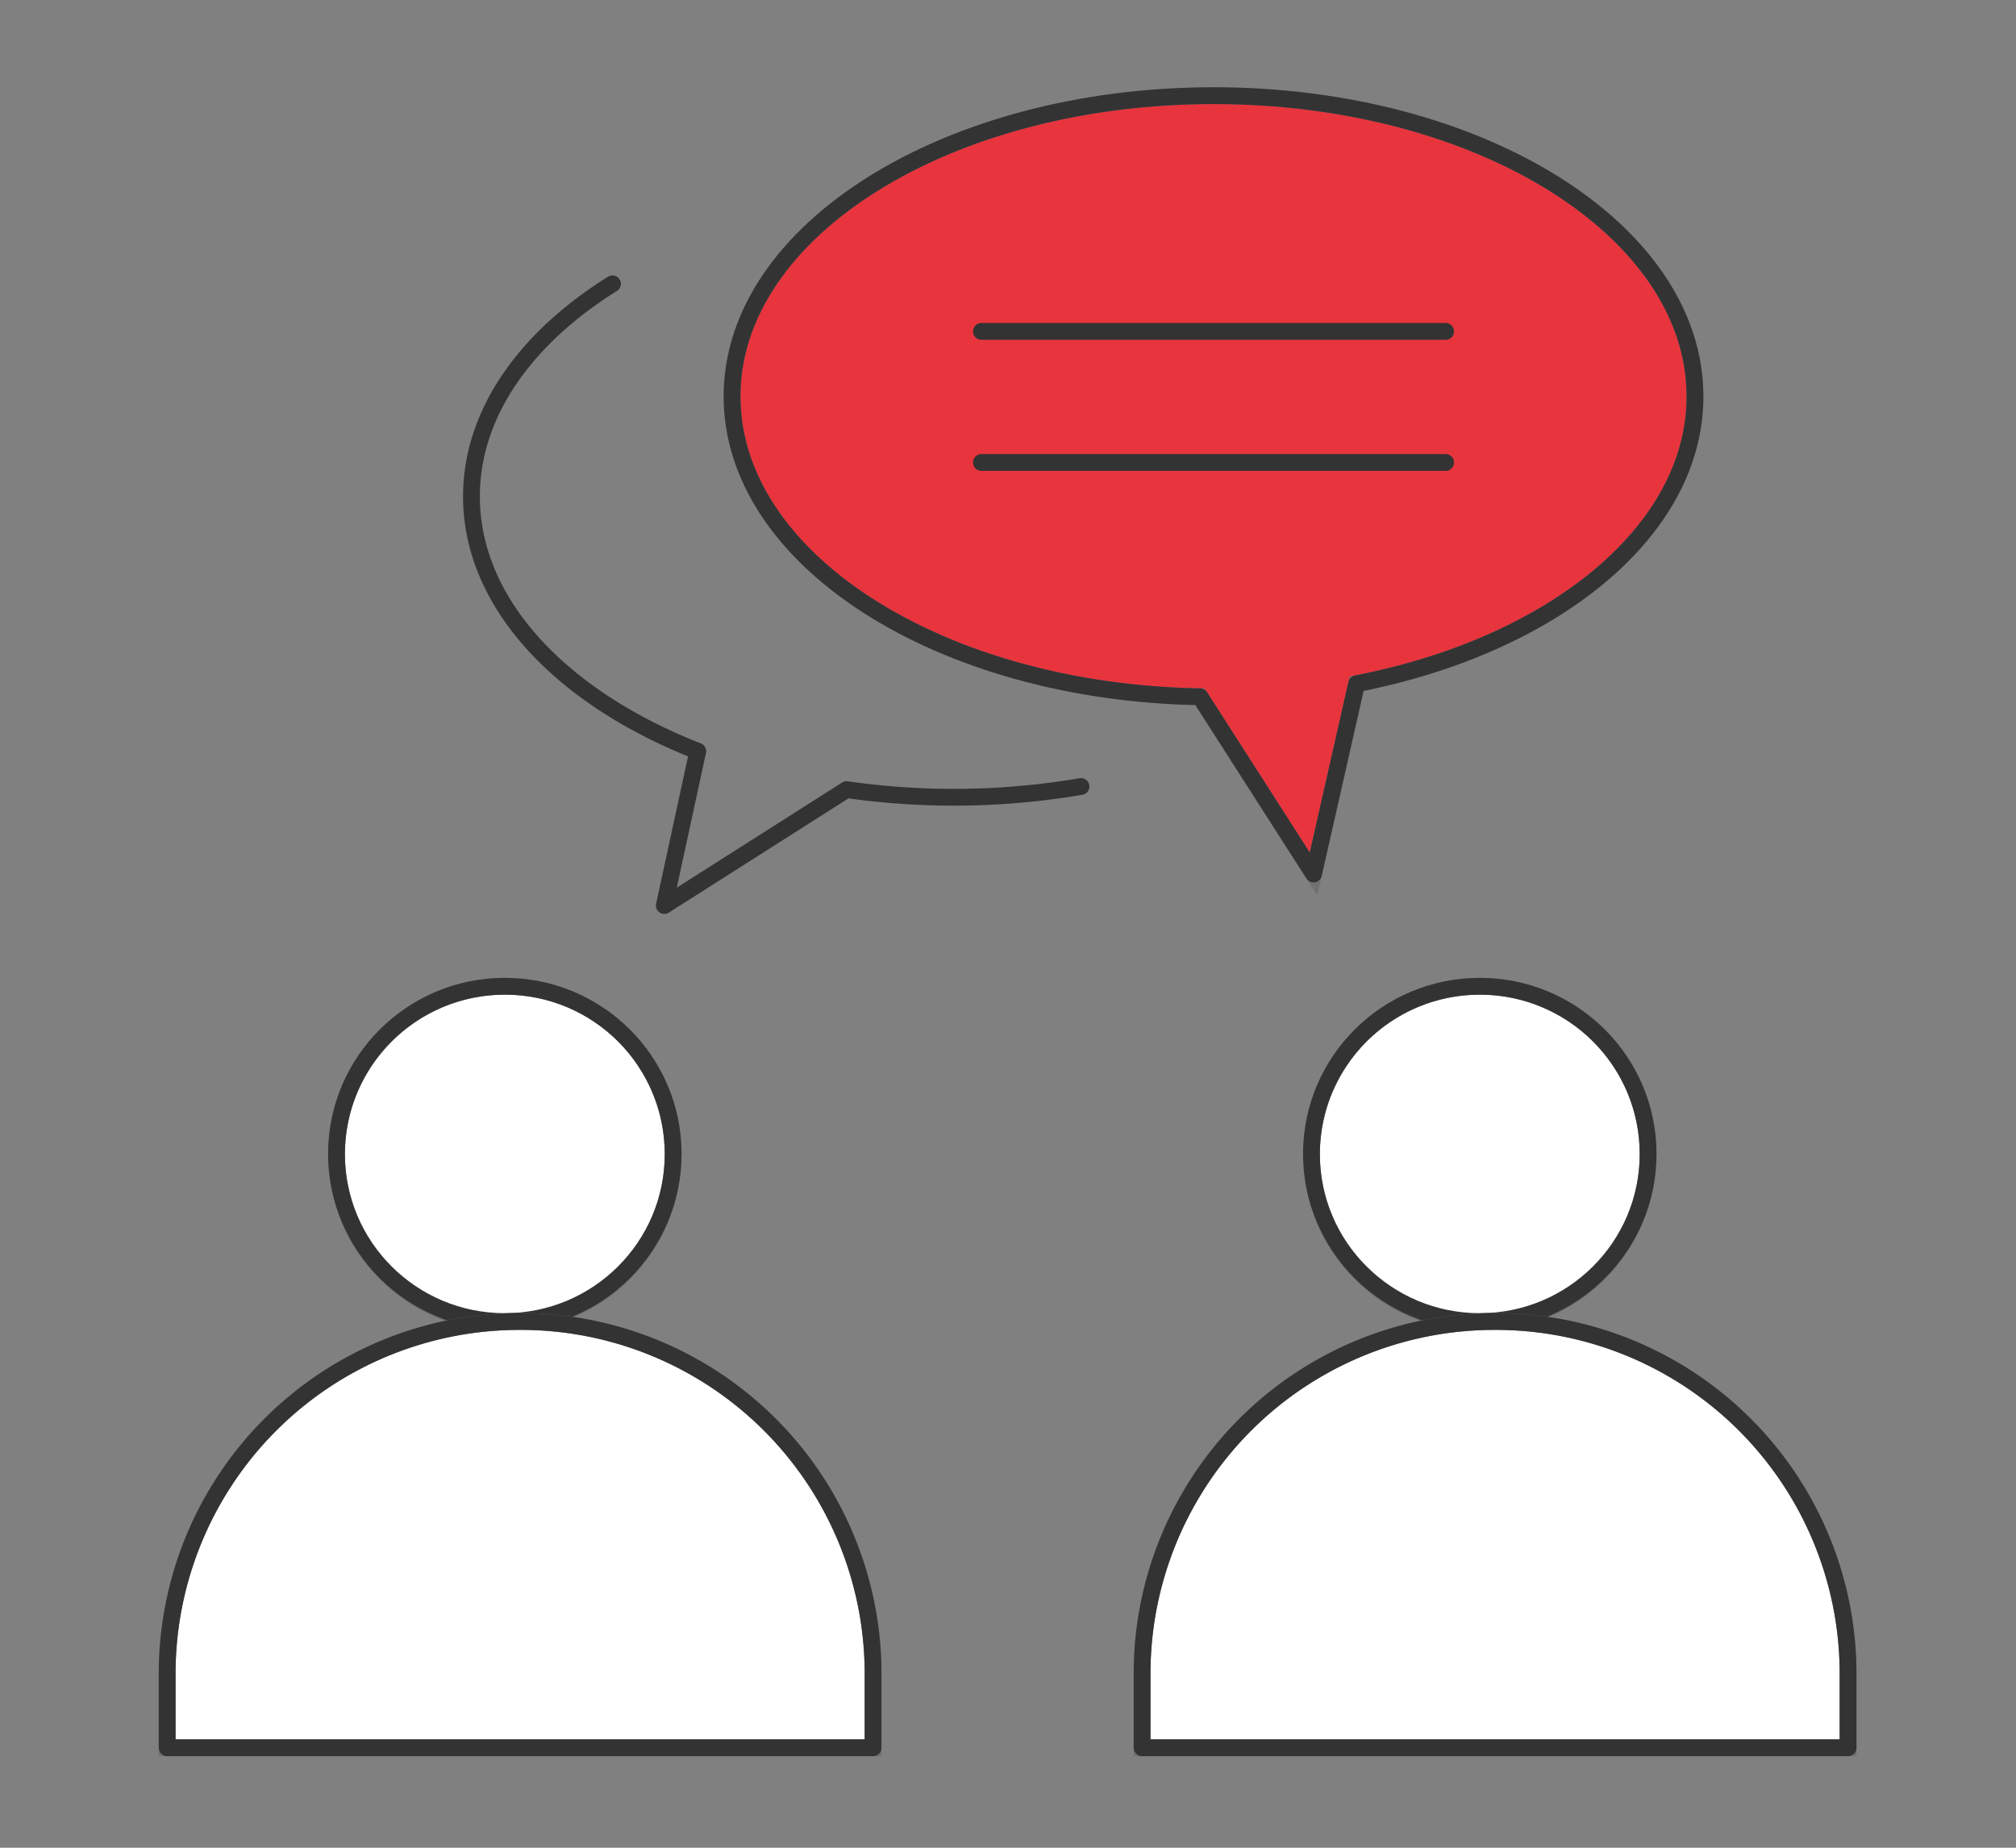
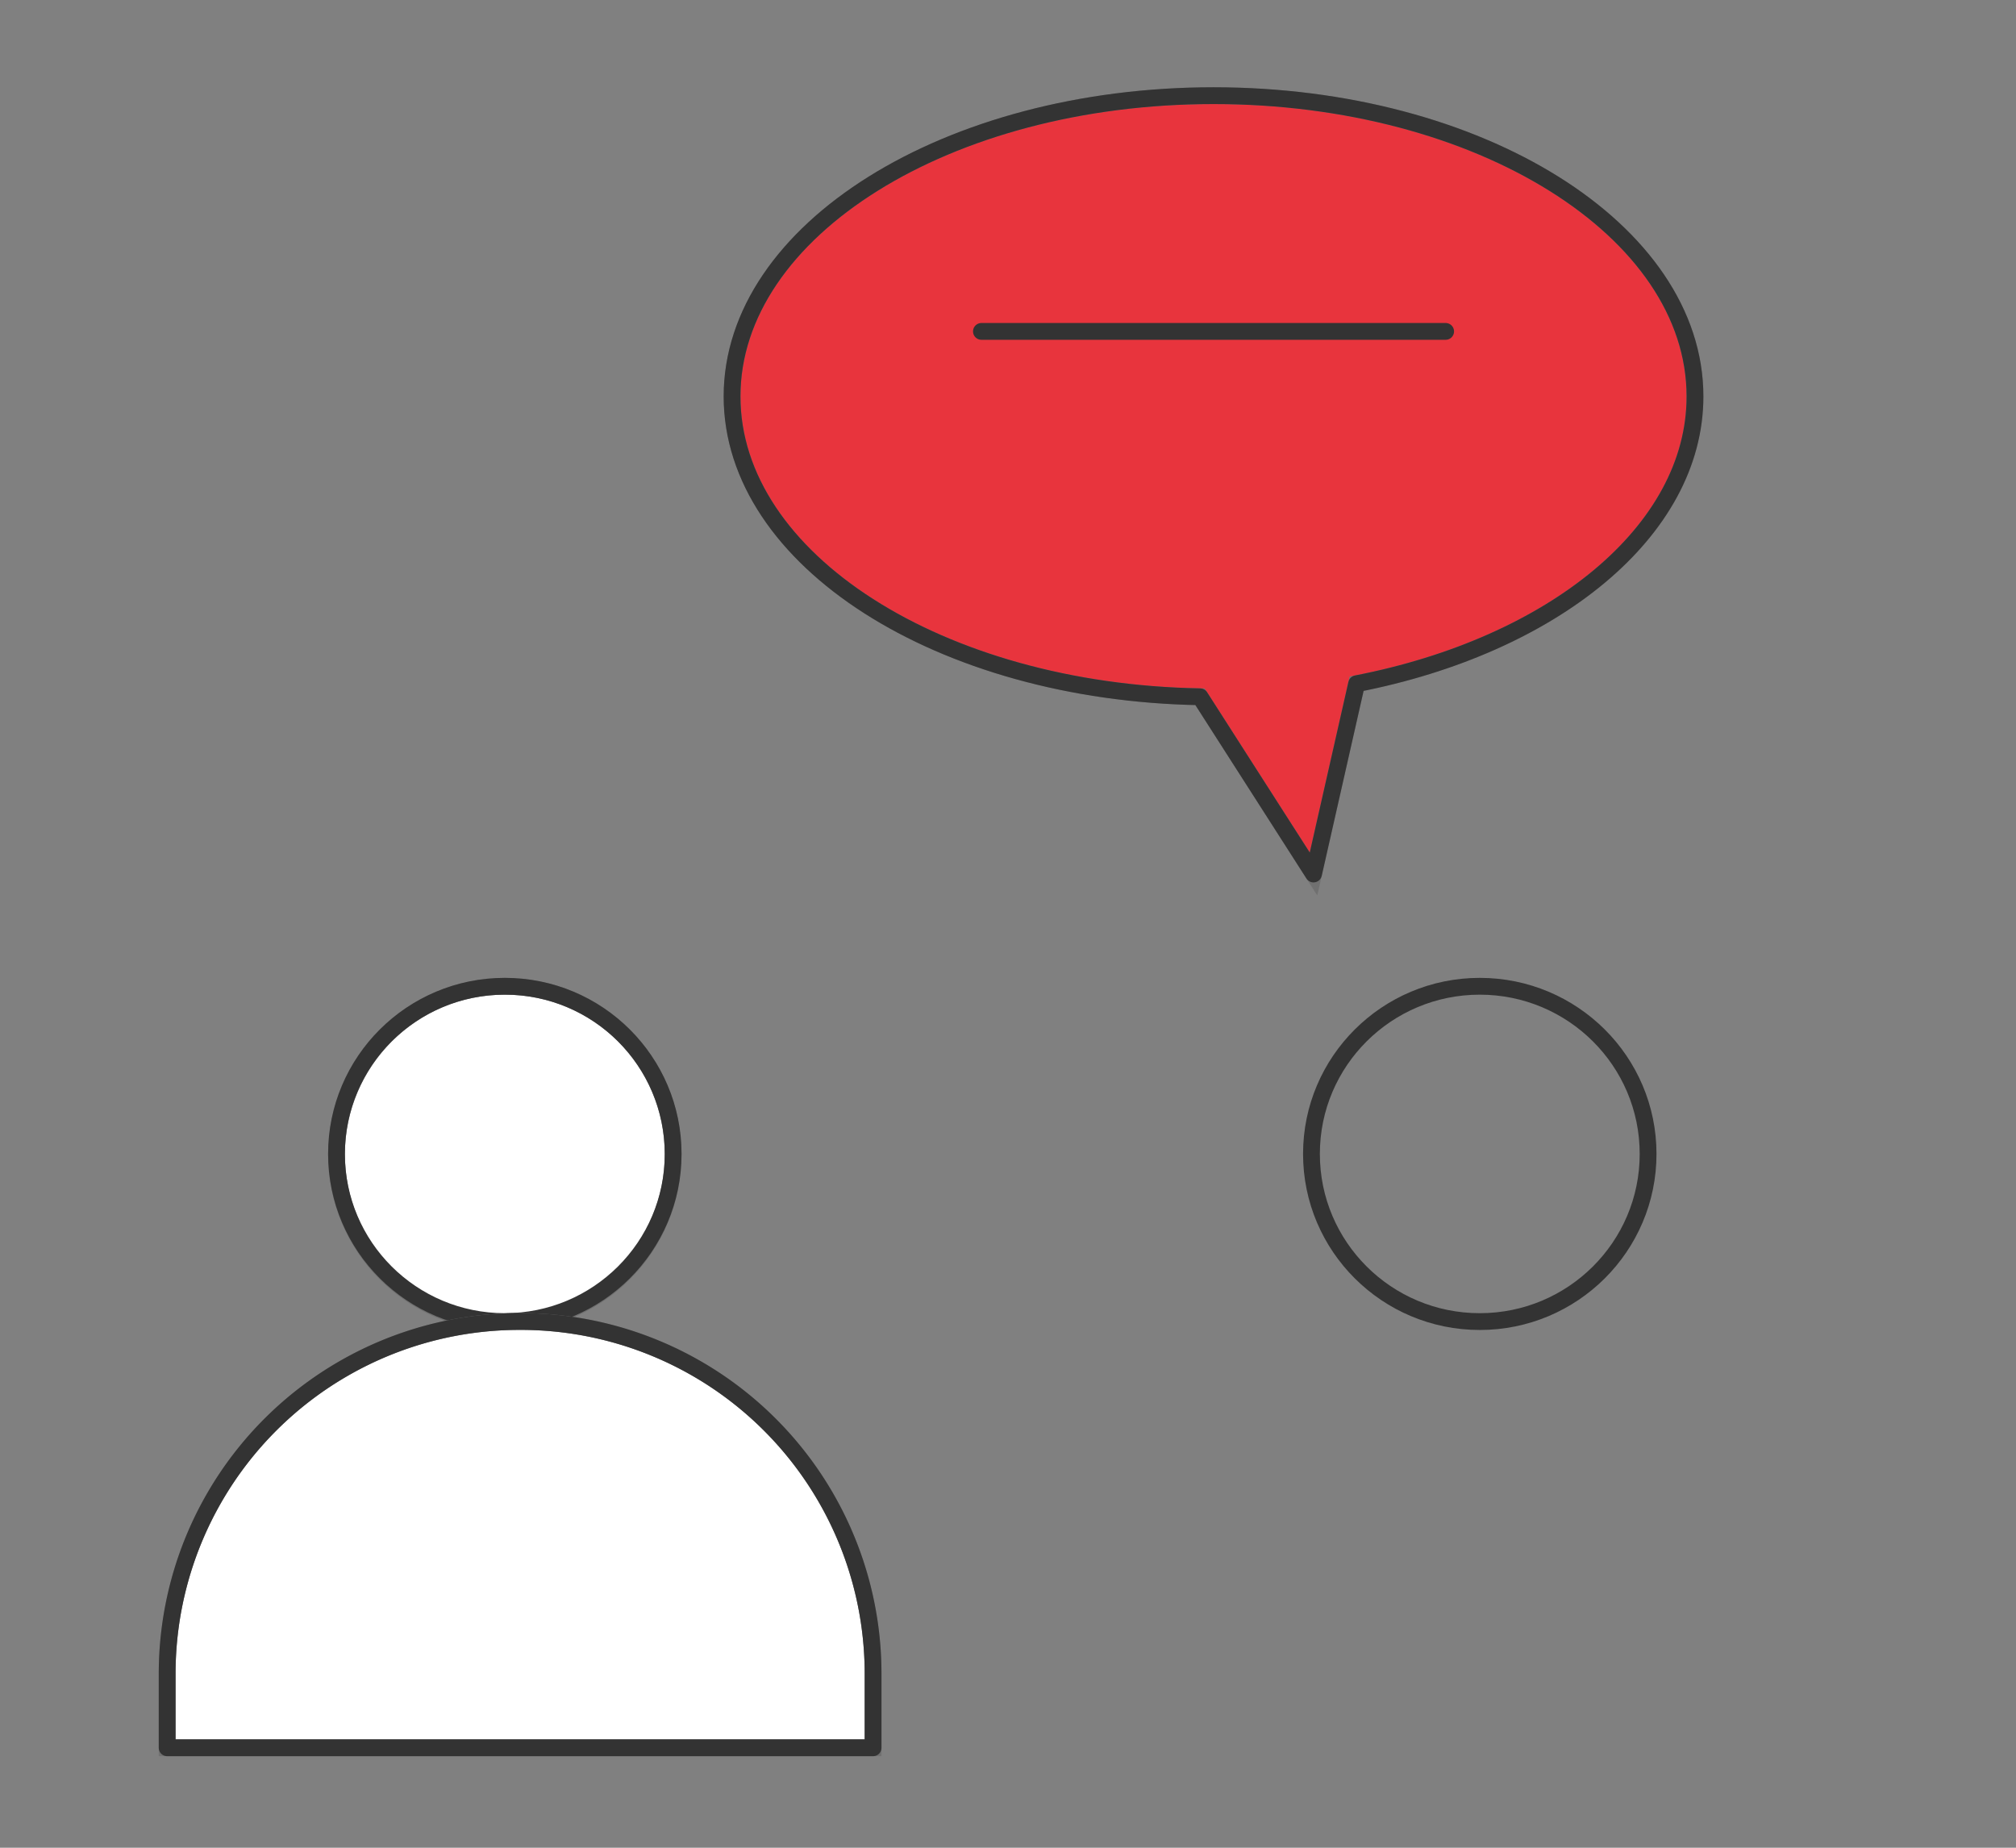
<svg xmlns="http://www.w3.org/2000/svg" width="120" height="110" viewBox="0 0 120 110">
  <rect x="0" y="0" width="120" height="110" fill="#808080" stroke="none" />
  <defs>
    <clipPath id="clip-path">
      <rect id="長方形_88941" data-name="長方形 88941" width="102" height="100" transform="translate(0 0.254)" fill="none" stroke="#707070" stroke-width="1" />
    </clipPath>
  </defs>
  <g id="グループ_100280" data-name="グループ 100280" transform="translate(-400 -9070)">
    <g id="グループ_100022" data-name="グループ 100022" transform="translate(409 9074.747)">
      <g id="グループ_100021" data-name="グループ 100021" transform="translate(0 0)" clip-path="url(#clip-path)">
-         <path id="パス_253992" data-name="パス 253992" d="M18.414,6.41c-5.186,3.241-8.394,7.716-8.394,12.661,0,6.4,5.39,12,13.47,15.163L21.5,43.421l10.848-6.9a45.254,45.254,0,0,0,6.334.455,45.04,45.04,0,0,0,7.62-.641" transform="translate(9.043 5.74)" fill="none" stroke="#333" stroke-linecap="round" stroke-linejoin="round" stroke-width="1" />
-         <path id="パス_253993" data-name="パス 253993" d="M56.338,38.454A10.019,10.019,0,1,1,46.32,28.473a10,10,0,0,1,10.019,9.981" transform="translate(32.763 25.495)" fill="#fff" stroke="#707070" stroke-width="1" />
        <ellipse id="楕円形_1963" data-name="楕円形 1963" cx="10.019" cy="9.981" rx="10.019" ry="9.981" transform="translate(69.063 53.968)" fill="none" stroke="#333" stroke-linecap="round" stroke-linejoin="round" stroke-width="1" />
-         <path id="パス_253994" data-name="パス 253994" d="M52.013,39h0a20.97,20.97,0,0,1,21.01,20.931v4.447H31V59.936A20.97,20.97,0,0,1,52.013,39" transform="translate(27.981 34.925)" fill="#fff" stroke="#707070" stroke-width="1" />
-         <path id="パス_253995" data-name="パス 253995" d="M52.013,39h0a20.97,20.97,0,0,1,21.01,20.931v4.447H31V59.936A20.97,20.97,0,0,1,52.013,39Z" transform="translate(27.981 34.925)" fill="none" stroke="#333" stroke-linecap="round" stroke-linejoin="round" stroke-width="1" />
        <path id="パス_253996" data-name="パス 253996" d="M25.835,38.454a10.019,10.019,0,1,1-10.019-9.981,10,10,0,0,1,10.019,9.981" transform="translate(5.233 25.495)" fill="#fff" stroke="#707070" stroke-width="1" />
        <ellipse id="楕円形_1964" data-name="楕円形 1964" cx="10.019" cy="9.981" rx="10.019" ry="9.981" transform="translate(11.03 53.968)" fill="none" stroke="#333" stroke-linecap="round" stroke-linejoin="round" stroke-width="1" />
        <path id="パス_253997" data-name="パス 253997" d="M21.509,39h0a20.97,20.97,0,0,1,21.01,20.931v4.447H.5V59.936A20.97,20.97,0,0,1,21.509,39" transform="translate(0.45 34.925)" fill="#fff" stroke="#707070" stroke-width="1" />
        <path id="パス_253998" data-name="パス 253998" d="M21.509,39h0a20.97,20.97,0,0,1,21.01,20.931v4.447H.5V59.936A20.97,20.97,0,0,1,21.509,39Z" transform="translate(0.45 34.925)" fill="none" stroke="#333" stroke-linecap="round" stroke-linejoin="round" stroke-width="1" />
        <path id="パス_253999" data-name="パス 253999" d="M75.49,18.406C75.49,8.517,62.66.5,46.833.5s-28.66,8.017-28.66,17.906c0,9.719,12.4,17.612,27.855,17.879l6.756,10.552,2.565-11.329c11.668-2.267,20.142-9.066,20.142-17.1" transform="translate(16.402 0.448)" fill="#e8343d" stroke="#707070" stroke-width="1" />
        <path id="パス_254000" data-name="パス 254000" d="M75.49,18.406C75.49,8.517,62.66.5,46.833.5s-28.66,8.017-28.66,17.906c0,9.719,12.4,17.612,27.855,17.879l6.756,10.552,2.565-11.329C67.017,33.241,75.49,26.442,75.49,18.406Z" transform="translate(16.402 0.448)" fill="none" stroke="#333" stroke-linecap="round" stroke-linejoin="round" stroke-width="1" />
        <line id="線_37" data-name="線 37" x2="27.632" transform="translate(49.418 14.982)" fill="none" stroke="#333" stroke-linecap="round" stroke-linejoin="round" stroke-width="1" />
-         <line id="線_38" data-name="線 38" x2="27.632" transform="translate(49.418 22.786)" fill="none" stroke="#333" stroke-linecap="round" stroke-linejoin="round" stroke-width="1" />
      </g>
    </g>
    <rect id="長方形_90301" data-name="長方形 90301" width="120" height="110" transform="translate(400 9070)" fill="none" />
  </g>
</svg>